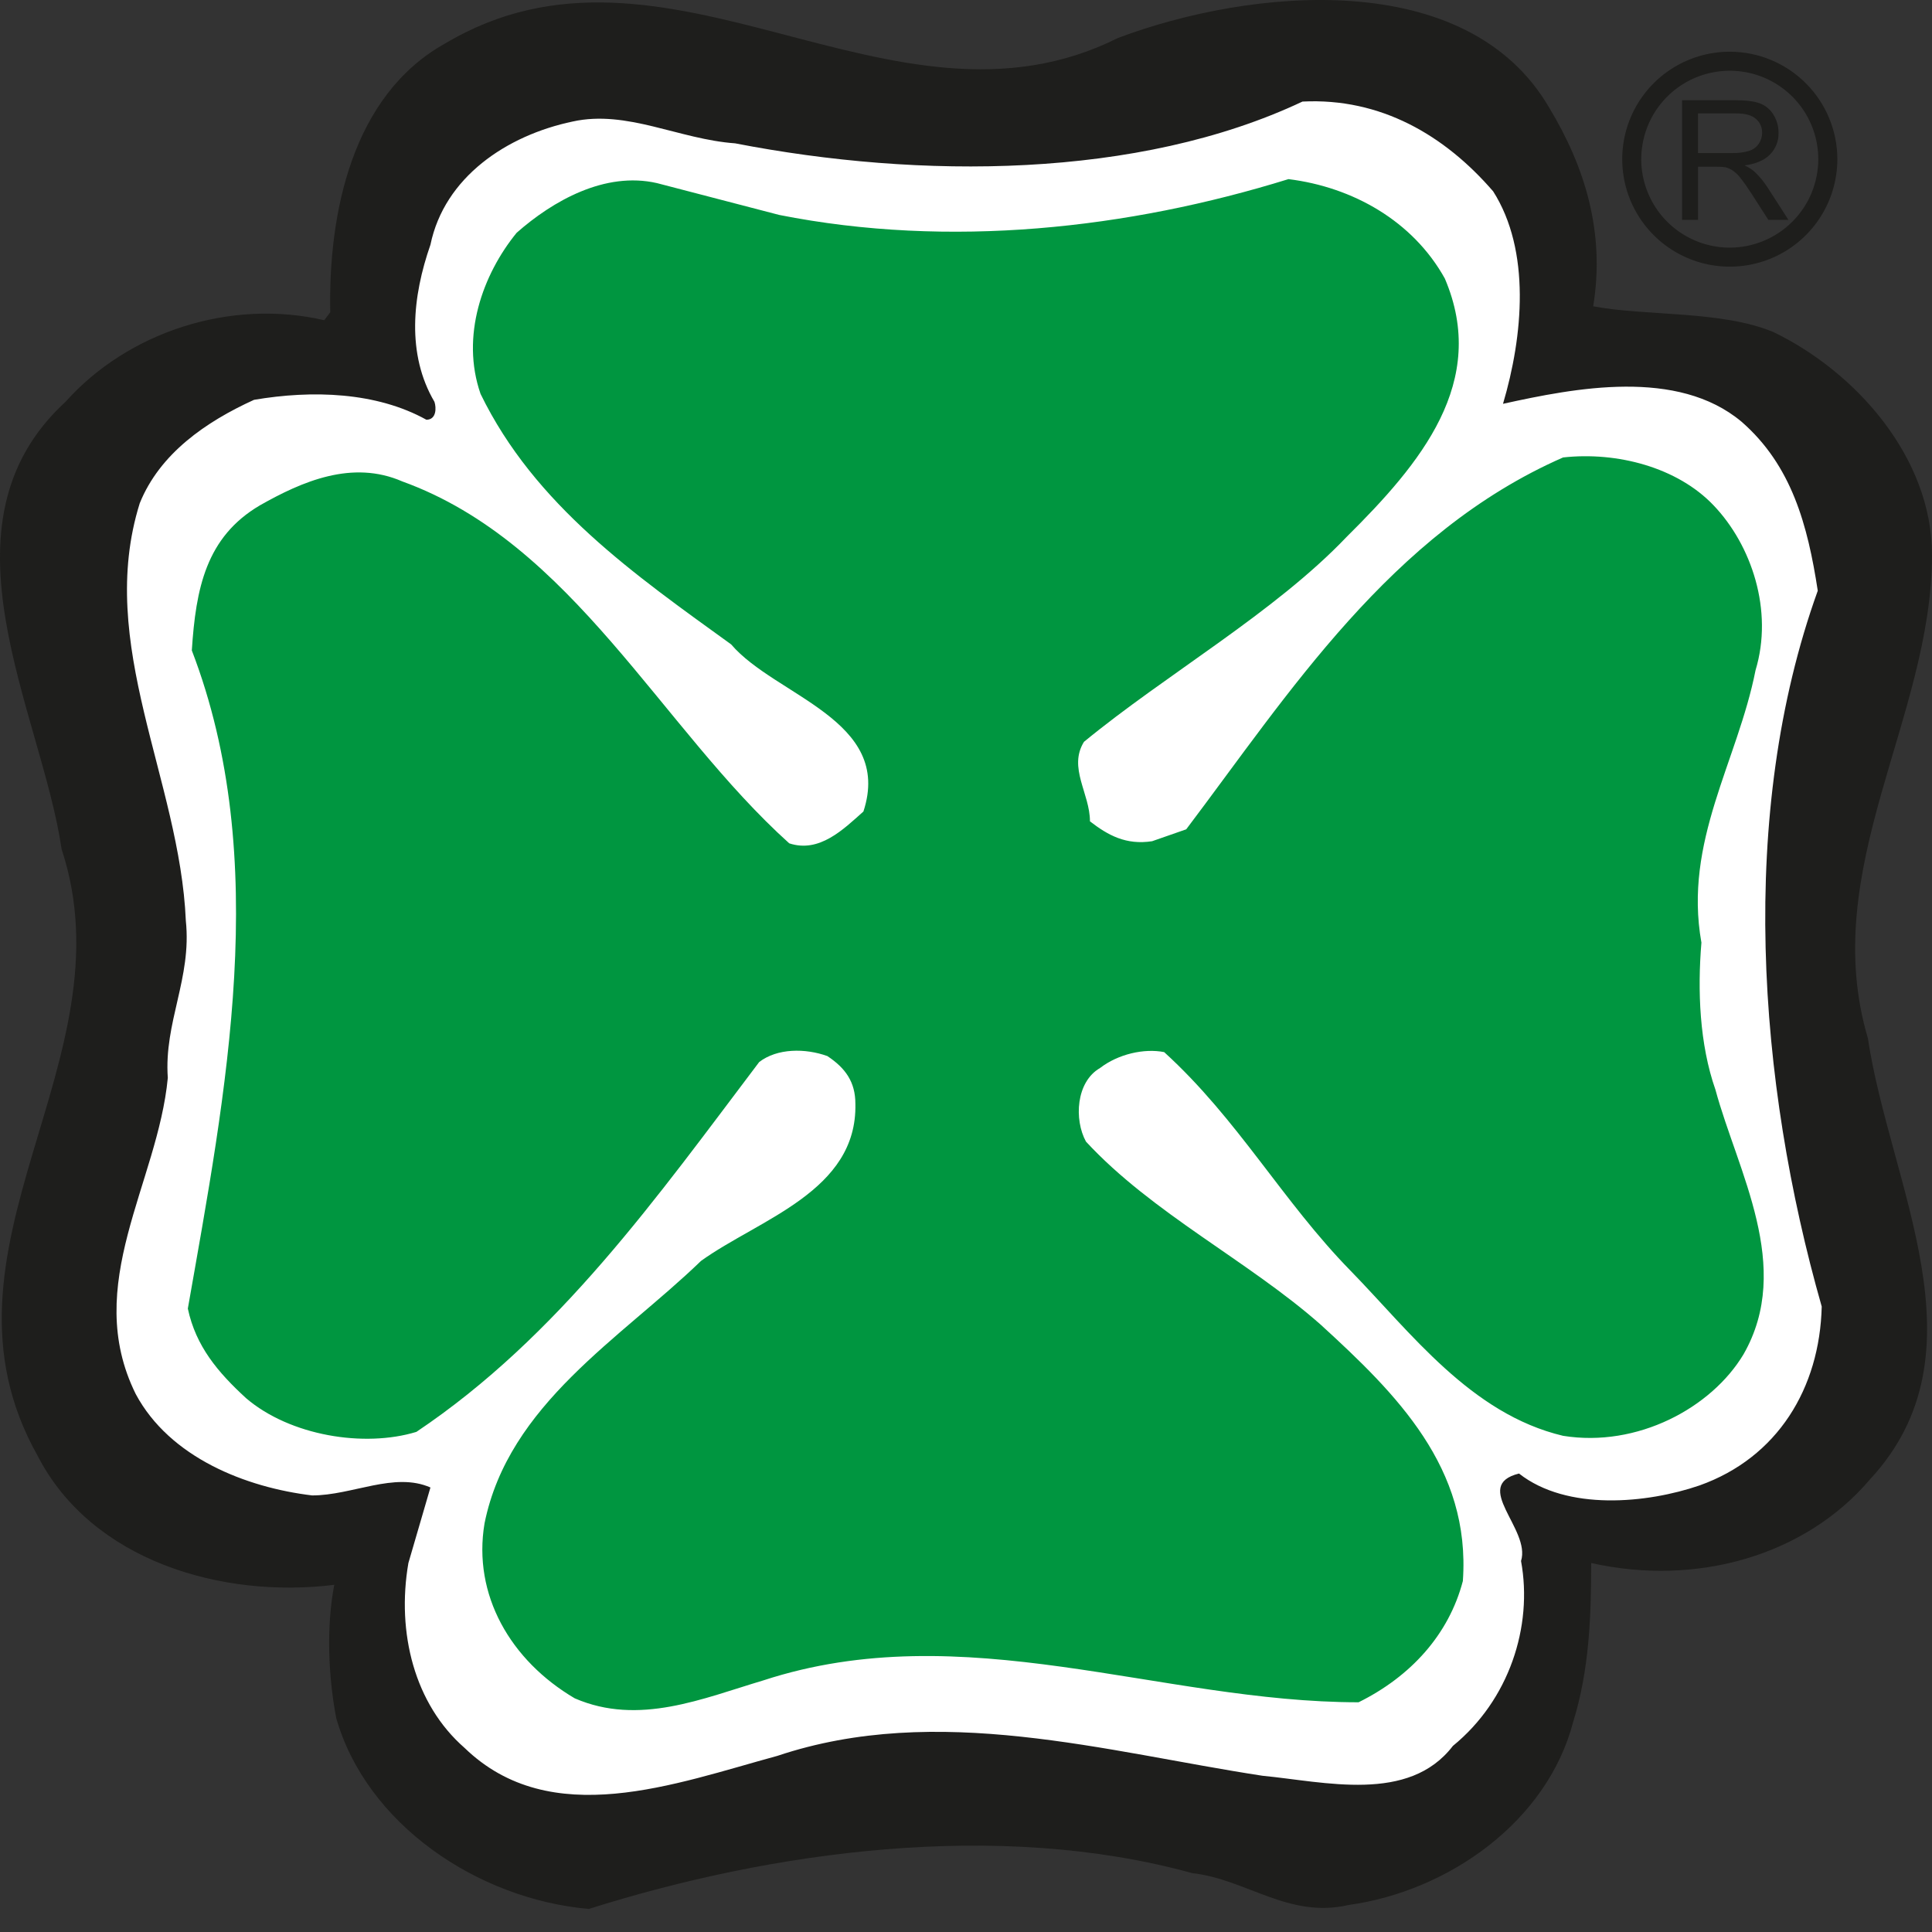
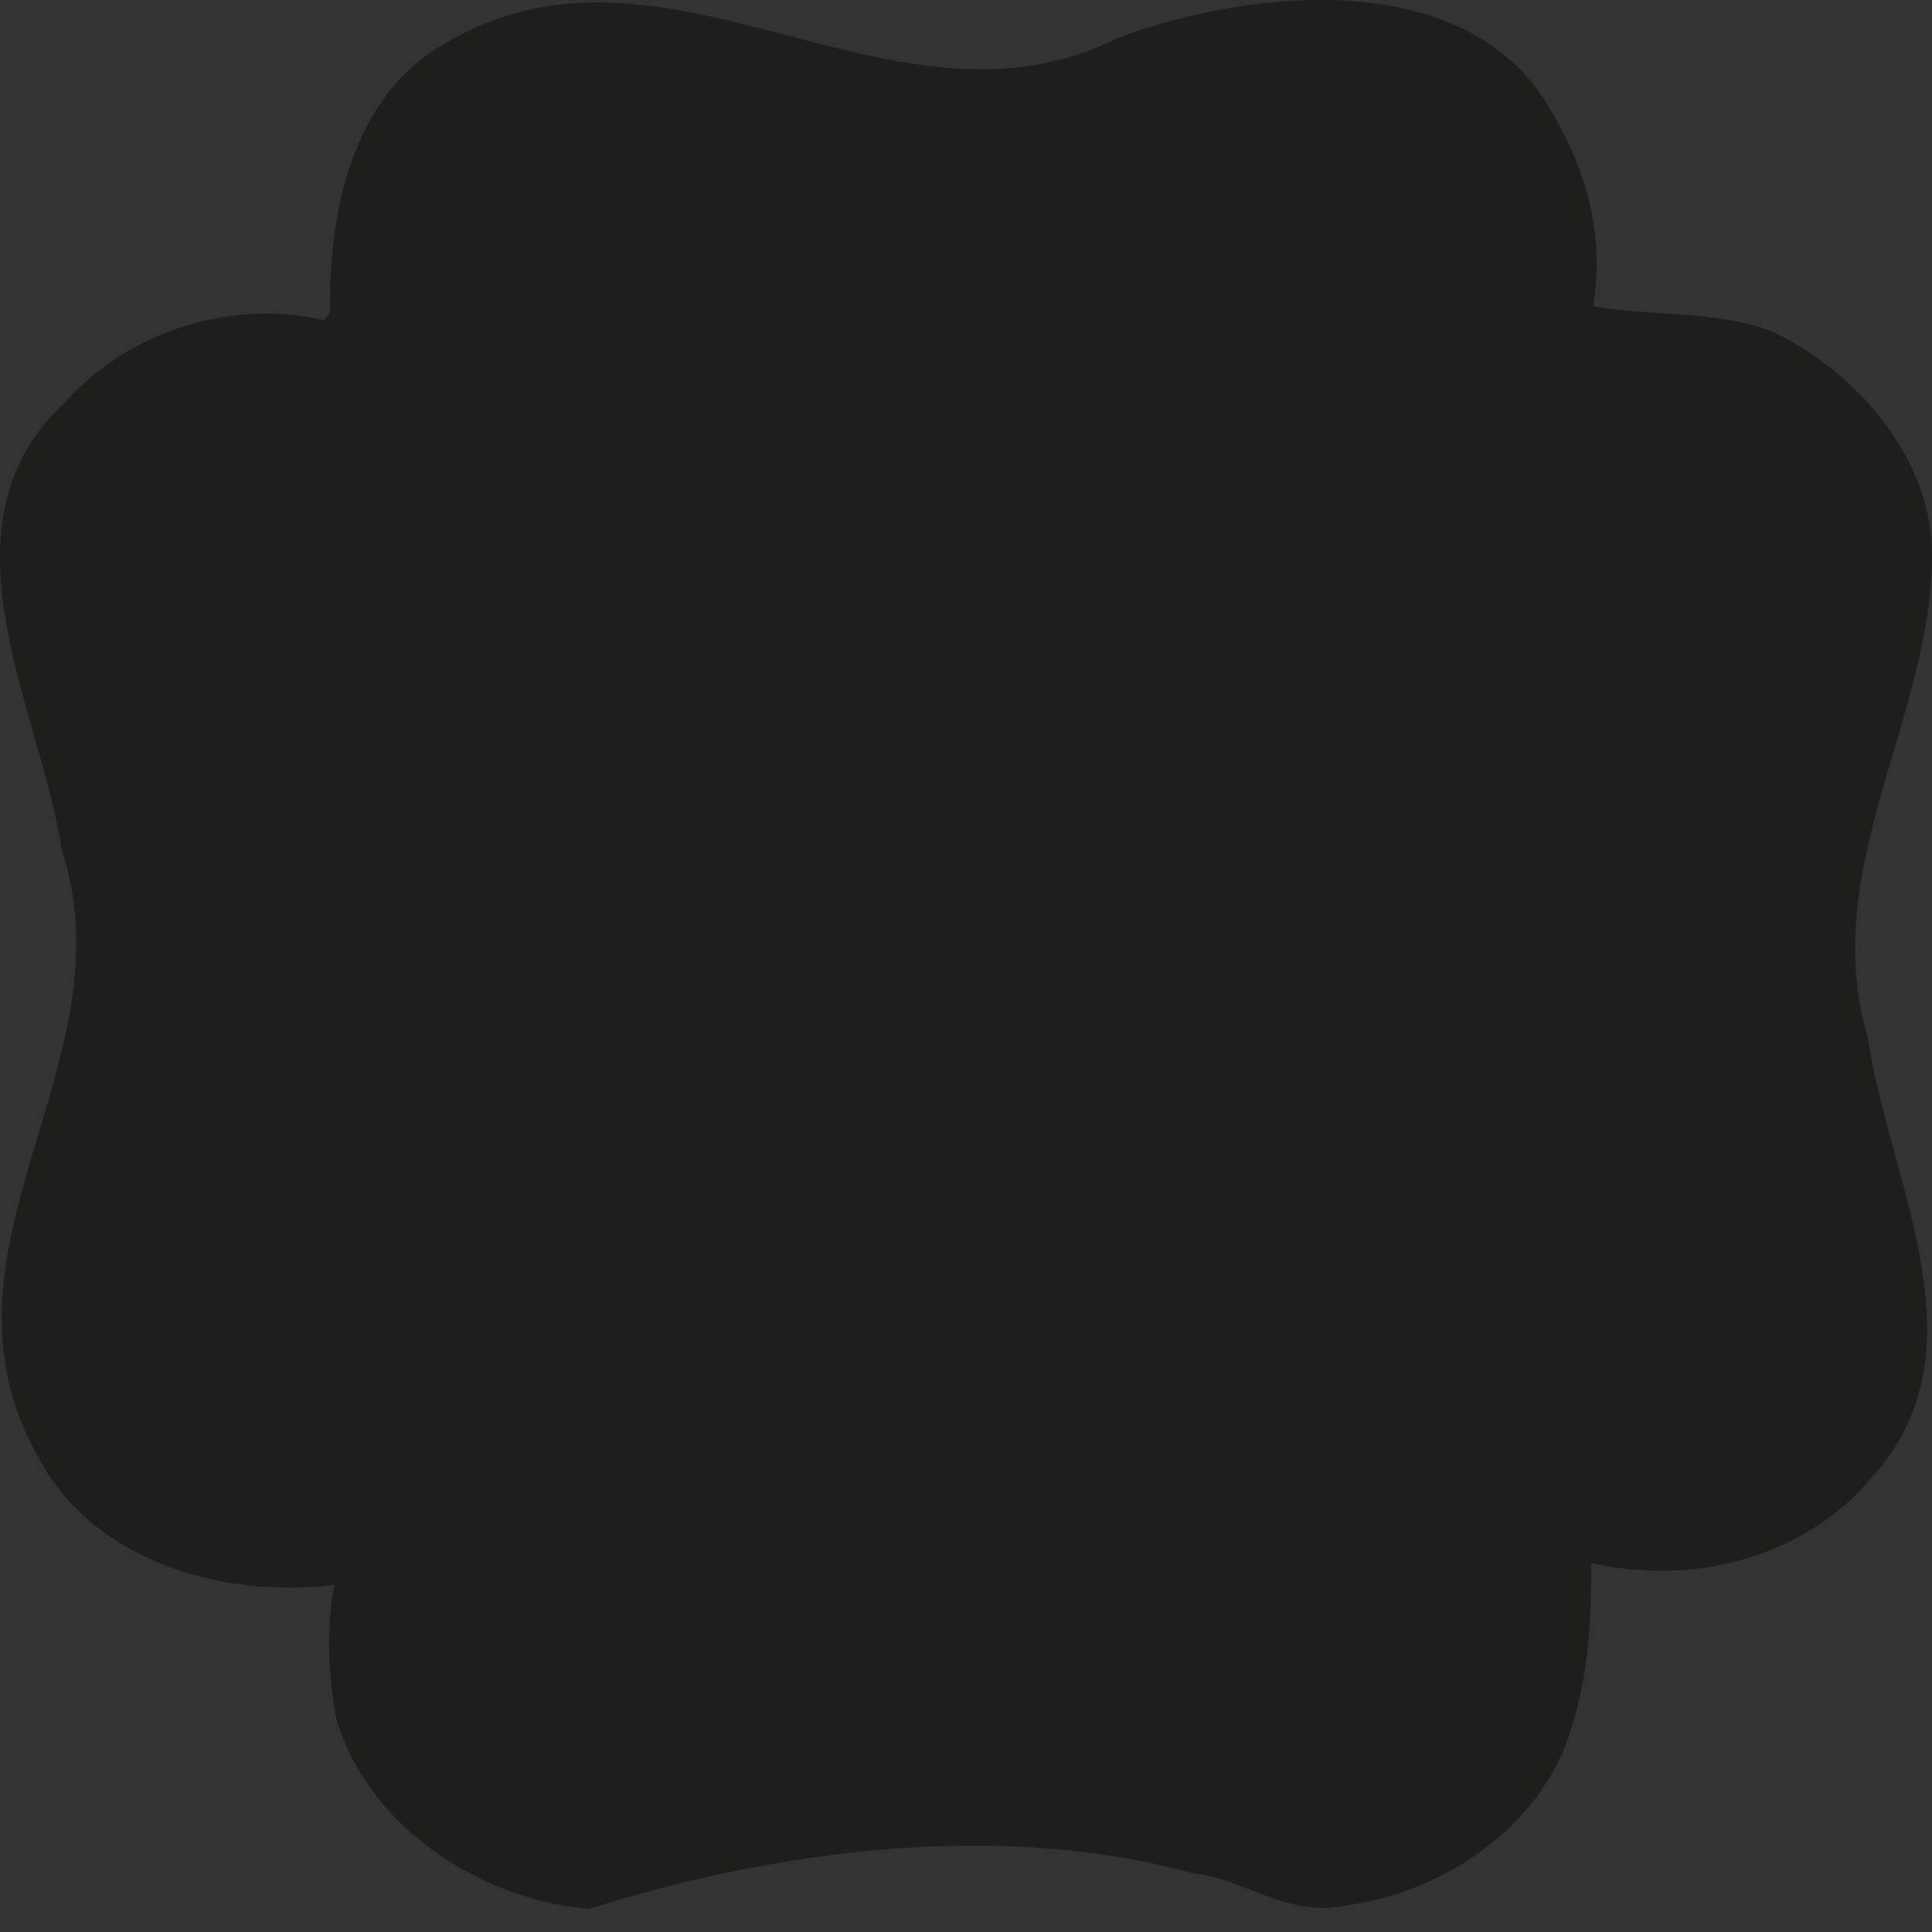
<svg xmlns="http://www.w3.org/2000/svg" width="63" height="63" viewBox="0 0 63 63" fill="none">
  <rect x="0" y="0" width="63" height="63" fill="#333333" stroke="none" />
  <path d="M50.514 3.506C51.691 5.451 52.344 7.591 51.952 9.988C53.653 10.313 56.137 10.119 57.836 10.831C60.516 12.128 63 14.916 63 18.094C63 23.411 59.274 28.338 60.908 33.85C61.627 38.649 64.83 44.094 60.974 48.245C58.882 50.709 55.352 51.746 51.887 50.968C51.887 52.719 51.822 54.469 51.298 56.154C50.45 59.395 47.245 61.665 43.978 62.119C42.016 62.573 40.643 61.276 38.878 61.081C32.537 59.331 25.15 60.368 19.201 62.248C15.54 61.925 11.945 59.461 10.964 56.025C10.704 54.662 10.638 53.041 10.9 51.679C7.238 52.133 2.989 50.902 1.224 47.466C-2.568 40.723 4.297 34.628 2.009 27.69C1.354 23.216 -2.24 17.119 2.139 13.1C4.166 10.831 7.5 9.73 10.573 10.442L10.769 10.183C10.704 6.942 11.488 3.116 14.495 1.43C21.75 -2.912 29.072 4.933 36.459 1.237C40.774 -0.384 47.834 -1.097 50.514 3.506" fill="#1E1E1C" />
-   <path d="M48.684 6.23C49.927 8.175 49.664 10.963 49.011 13.168C51.364 12.649 54.7 12.001 56.79 13.752C58.425 15.178 58.947 17.123 59.275 19.263C56.659 26.525 57.313 35.278 59.404 42.605C59.34 45.263 57.966 47.533 55.417 48.439C53.718 49.022 51.102 49.282 49.533 48.05C47.965 48.439 49.927 49.865 49.599 50.902C49.992 53.041 49.207 55.44 47.377 56.932C45.938 58.812 43.194 58.1 41.166 57.905C36.068 57.126 30.575 55.505 25.348 57.257C22.014 58.164 17.962 59.721 15.149 56.997C13.517 55.573 12.926 53.24 13.317 50.969L14.036 48.505C12.859 47.986 11.487 48.764 10.178 48.764C8.022 48.505 5.537 47.533 4.426 45.458C2.662 41.892 5.146 38.584 5.472 35.148C5.342 33.332 6.257 31.907 6.06 30.026C5.864 25.423 3.116 21.013 4.557 16.41C5.211 14.79 6.714 13.752 8.283 13.038C10.179 12.715 12.27 12.78 13.904 13.687C14.232 13.687 14.232 13.298 14.167 13.103C13.251 11.548 13.447 9.668 14.036 7.981C14.493 5.777 16.52 4.415 18.677 3.962C20.442 3.573 22.142 4.544 23.972 4.674C29.987 5.842 37.111 5.842 42.472 3.312C45.022 3.183 47.113 4.415 48.682 6.231" fill="white" />
-   <path d="M25.41 7.009C30.967 8.11 36.788 7.462 42.015 5.841C44.106 6.1 46.069 7.202 47.114 9.082C48.552 12.453 46.33 15.111 43.91 17.509C41.56 19.976 38.027 21.986 35.347 24.19C34.824 25.034 35.542 25.876 35.542 26.783C36.131 27.238 36.719 27.562 37.569 27.431L38.681 27.043C42.015 22.633 45.348 17.381 50.97 14.917C52.736 14.722 54.697 15.242 55.873 16.474C57.115 17.77 57.835 19.91 57.246 21.855C56.658 24.838 54.892 27.431 55.481 30.738C55.351 32.294 55.416 34.045 55.939 35.536C56.658 38.194 58.488 41.307 56.854 44.162C55.806 45.912 53.389 47.21 50.97 46.82C47.964 46.107 46.002 43.449 44.041 41.438C41.819 39.169 40.381 36.511 37.962 34.308C37.308 34.178 36.459 34.373 35.87 34.827C35.085 35.28 35.021 36.512 35.412 37.226C37.569 39.56 40.708 41.115 43.061 43.191C45.544 45.46 47.964 47.859 47.702 51.555C47.243 53.305 46.001 54.667 44.302 55.509C37.83 55.509 31.423 52.657 24.887 54.797C22.925 55.38 20.834 56.288 18.741 55.38C16.65 54.149 15.408 52.008 15.8 49.675C16.584 45.786 20.245 43.645 22.86 41.116C24.757 39.754 27.959 38.846 27.893 35.993C27.893 35.28 27.567 34.827 26.979 34.437C26.259 34.178 25.345 34.178 24.756 34.632C21.422 39.04 18.219 43.58 13.578 46.692C11.878 47.211 9.459 46.822 8.021 45.59C7.105 44.747 6.387 43.903 6.125 42.671C7.367 35.605 8.87 28.018 6.255 21.21C6.386 19.2 6.712 17.514 8.478 16.477C9.851 15.699 11.485 14.986 13.119 15.699C18.675 17.709 21.552 23.738 25.736 27.5C26.717 27.824 27.5 27.046 28.155 26.462C29.134 23.477 25.28 22.698 23.842 21.013C20.704 18.744 17.436 16.476 15.67 12.844C15.017 10.963 15.735 8.954 16.847 7.591C18.023 6.554 19.724 5.582 21.423 5.971L25.41 7.009Z" fill="#009640" />
-   <path d="M57.201 5.589C57.106 5.509 57 5.444 56.887 5.394C57.264 5.343 57.544 5.222 57.724 5.031C57.814 4.939 57.883 4.829 57.93 4.71C57.977 4.59 57.999 4.462 57.996 4.333C57.998 4.126 57.941 3.922 57.833 3.745C57.733 3.575 57.578 3.445 57.395 3.374C57.212 3.303 56.946 3.268 56.596 3.268H54.85V7.171H55.371V5.437H55.974C56.072 5.434 56.169 5.441 56.265 5.455C56.35 5.477 56.43 5.512 56.502 5.56C56.604 5.632 56.694 5.72 56.767 5.821C56.867 5.944 56.991 6.124 57.143 6.358L57.664 7.171H58.319L57.635 6.108C57.512 5.918 57.367 5.743 57.201 5.589V5.589ZM56.489 4.991H55.37V3.698H56.617C56.91 3.698 57.123 3.757 57.258 3.876C57.323 3.932 57.376 4.002 57.411 4.081C57.446 4.16 57.463 4.245 57.46 4.331C57.461 4.455 57.424 4.577 57.356 4.68C57.283 4.79 57.175 4.873 57.05 4.915C56.868 4.971 56.679 4.996 56.489 4.99V4.991Z" fill="#1E1E1C" />
-   <path d="M56.406 1.686C55.712 1.686 55.034 1.892 54.457 2.277C53.88 2.662 53.431 3.209 53.165 3.85C52.9 4.49 52.831 5.195 52.966 5.875C53.101 6.554 53.435 7.179 53.926 7.669C54.416 8.159 55.041 8.493 55.722 8.628C56.402 8.763 57.107 8.694 57.748 8.429C58.389 8.164 58.937 7.714 59.322 7.138C59.708 6.562 59.913 5.884 59.914 5.191C59.913 4.262 59.543 3.371 58.885 2.714C58.227 2.057 57.336 1.687 56.406 1.686ZM56.406 8.075C55.835 8.075 55.277 7.906 54.802 7.589C54.327 7.272 53.957 6.821 53.739 6.294C53.52 5.767 53.463 5.187 53.575 4.628C53.686 4.068 53.961 3.554 54.365 3.151C54.769 2.748 55.283 2.473 55.843 2.362C56.403 2.251 56.983 2.308 57.51 2.526C58.038 2.745 58.489 3.114 58.806 3.589C59.123 4.063 59.292 4.621 59.292 5.191C59.291 5.956 58.987 6.689 58.446 7.229C57.904 7.77 57.171 8.074 56.406 8.075Z" fill="#1E1E1C" />
</svg>